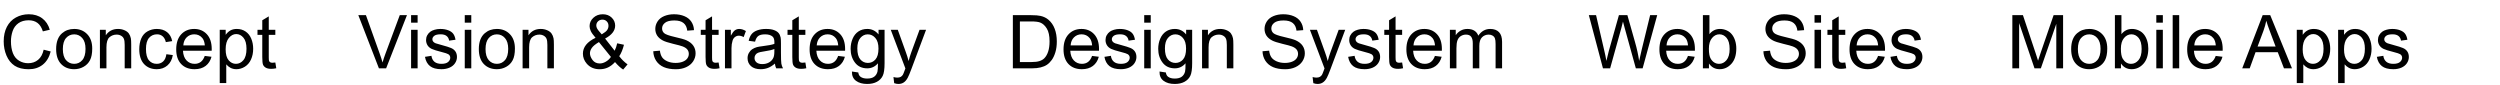
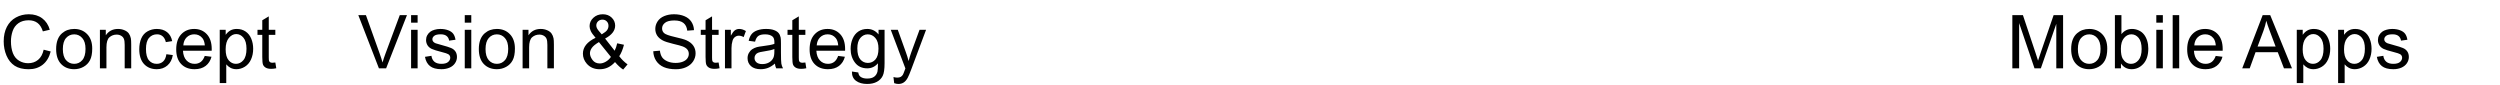
<svg xmlns="http://www.w3.org/2000/svg" width="1683" height="57" viewBox="0 0 1683 57" fill="none">
  <path d="M29.395 33.451L34.131 34.648C33.138 38.537 31.348 41.508 28.76 43.559C26.188 45.593 23.039 46.61 19.311 46.61C15.454 46.61 12.313 45.829 9.888 44.267C7.479 42.688 5.64 40.409 4.37 37.431C3.117 34.452 2.49 31.254 2.49 27.836C2.49 24.109 3.198 20.862 4.614 18.095C6.047 15.312 8.073 13.204 10.693 11.771C13.33 10.323 16.227 9.599 19.385 9.599C22.965 9.599 25.977 10.51 28.418 12.333C30.859 14.156 32.56 16.719 33.52 20.023L28.857 21.122C28.027 18.518 26.823 16.622 25.244 15.434C23.665 14.245 21.68 13.651 19.287 13.651C16.537 13.651 14.233 14.31 12.378 15.629C10.539 16.947 9.245 18.721 8.496 20.951C7.747 23.165 7.373 25.451 7.373 27.811C7.373 30.855 7.812 33.516 8.691 35.795C9.587 38.057 10.97 39.75 12.842 40.873C14.713 41.996 16.74 42.558 18.921 42.558C21.574 42.558 23.82 41.793 25.659 40.263C27.498 38.733 28.744 36.462 29.395 33.451ZM37.793 33.036C37.793 28.235 39.128 24.678 41.797 22.367C44.027 20.447 46.745 19.486 49.951 19.486C53.516 19.486 56.429 20.658 58.691 23.002C60.954 25.329 62.085 28.552 62.085 32.67C62.085 36.007 61.58 38.635 60.571 40.556C59.578 42.46 58.122 43.941 56.201 44.999C54.297 46.057 52.214 46.586 49.951 46.586C46.322 46.586 43.384 45.422 41.138 43.095C38.908 40.767 37.793 37.414 37.793 33.036ZM42.31 33.036C42.31 36.356 43.034 38.847 44.482 40.507C45.931 42.151 47.754 42.973 49.951 42.973C52.132 42.973 53.947 42.143 55.395 40.482C56.844 38.822 57.568 36.291 57.568 32.89C57.568 29.683 56.836 27.258 55.371 25.614C53.922 23.954 52.116 23.124 49.951 23.124C47.754 23.124 45.931 23.946 44.482 25.59C43.034 27.234 42.31 29.716 42.31 33.036ZM67.261 46V20.072H71.216V23.759C73.12 20.91 75.871 19.486 79.468 19.486C81.03 19.486 82.463 19.771 83.765 20.341C85.083 20.894 86.068 21.627 86.719 22.538C87.37 23.45 87.826 24.532 88.086 25.785C88.249 26.599 88.33 28.023 88.33 30.058V46H83.936V30.229C83.936 28.438 83.765 27.104 83.423 26.225C83.081 25.329 82.471 24.621 81.592 24.101C80.729 23.564 79.712 23.295 78.54 23.295C76.668 23.295 75.049 23.889 73.682 25.077C72.331 26.265 71.655 28.52 71.655 31.84V46H67.261ZM112.012 36.503L116.333 37.065C115.861 40.043 114.648 42.379 112.695 44.071C110.758 45.748 108.374 46.586 105.542 46.586C101.994 46.586 99.137 45.43 96.973 43.119C94.824 40.792 93.75 37.463 93.75 33.134C93.75 30.334 94.214 27.885 95.142 25.785C96.069 23.686 97.477 22.115 99.365 21.073C101.27 20.015 103.337 19.486 105.566 19.486C108.382 19.486 110.685 20.203 112.476 21.635C114.266 23.051 115.413 25.069 115.918 27.689L111.646 28.349C111.239 26.607 110.514 25.297 109.473 24.418C108.447 23.539 107.202 23.1 105.737 23.1C103.524 23.1 101.725 23.897 100.342 25.492C98.958 27.071 98.267 29.578 98.267 33.012C98.267 36.495 98.934 39.026 100.269 40.605C101.603 42.183 103.345 42.973 105.493 42.973C107.218 42.973 108.659 42.444 109.814 41.386C110.97 40.328 111.702 38.7 112.012 36.503ZM137.842 37.65L142.383 38.212C141.667 40.865 140.34 42.924 138.403 44.389C136.466 45.853 133.993 46.586 130.981 46.586C127.189 46.586 124.178 45.422 121.948 43.095C119.735 40.751 118.628 37.471 118.628 33.256C118.628 28.894 119.751 25.509 121.997 23.1C124.243 20.691 127.157 19.486 130.737 19.486C134.204 19.486 137.036 20.666 139.233 23.026C141.431 25.386 142.529 28.707 142.529 32.987C142.529 33.248 142.521 33.638 142.505 34.159H123.169C123.332 37.008 124.137 39.188 125.586 40.702C127.035 42.216 128.841 42.973 131.006 42.973C132.617 42.973 133.993 42.55 135.132 41.703C136.271 40.857 137.174 39.506 137.842 37.65ZM123.413 30.546H137.891C137.695 28.365 137.142 26.729 136.23 25.639C134.831 23.946 133.016 23.1 130.786 23.1C128.768 23.1 127.067 23.775 125.684 25.126C124.316 26.477 123.56 28.284 123.413 30.546ZM147.925 55.937V20.072H151.929V23.441C152.873 22.123 153.939 21.138 155.127 20.487C156.315 19.82 157.756 19.486 159.448 19.486C161.662 19.486 163.615 20.056 165.308 21.195C167 22.335 168.278 23.946 169.141 26.029C170.003 28.096 170.435 30.367 170.435 32.841C170.435 35.494 169.954 37.886 168.994 40.019C168.05 42.134 166.667 43.762 164.844 44.901C163.037 46.024 161.133 46.586 159.131 46.586C157.666 46.586 156.348 46.277 155.176 45.658C154.02 45.04 153.068 44.258 152.319 43.315V55.937H147.925ZM151.904 33.183C151.904 36.519 152.58 38.985 153.931 40.58C155.282 42.175 156.917 42.973 158.838 42.973C160.791 42.973 162.459 42.151 163.843 40.507C165.243 38.847 165.942 36.283 165.942 32.816C165.942 29.512 165.259 27.038 163.892 25.395C162.541 23.751 160.921 22.929 159.033 22.929C157.161 22.929 155.501 23.808 154.053 25.565C152.62 27.307 151.904 29.846 151.904 33.183ZM185.352 42.069L185.986 45.951C184.749 46.212 183.643 46.342 182.666 46.342C181.071 46.342 179.834 46.09 178.955 45.585C178.076 45.08 177.458 44.421 177.1 43.607C176.742 42.777 176.562 41.044 176.562 38.407V23.49H173.34V20.072H176.562V13.651L180.933 11.015V20.072H185.352V23.49H180.933V38.651C180.933 39.905 181.006 40.71 181.152 41.068C181.315 41.426 181.567 41.711 181.909 41.923C182.267 42.134 182.772 42.24 183.423 42.24C183.911 42.24 184.554 42.183 185.352 42.069Z" fill="black" />
  <path d="M255.087 46L241.22 10.209H246.347L255.648 36.21C256.397 38.293 257.024 40.246 257.528 42.069C258.082 40.116 258.725 38.163 259.457 36.21L269.125 10.209H273.959L259.945 46H255.087ZM276.742 15.263V10.209H281.137V15.263H276.742ZM276.742 46V20.072H281.137V46H276.742ZM286.093 38.261L290.438 37.577C290.683 39.319 291.358 40.653 292.465 41.581C293.588 42.509 295.15 42.973 297.152 42.973C299.171 42.973 300.668 42.566 301.645 41.752C302.621 40.922 303.109 39.953 303.109 38.847C303.109 37.854 302.678 37.073 301.815 36.503C301.213 36.112 299.716 35.616 297.323 35.014C294.101 34.2 291.863 33.5 290.609 32.914C289.372 32.312 288.428 31.49 287.777 30.448C287.143 29.39 286.825 28.227 286.825 26.957C286.825 25.801 287.086 24.735 287.606 23.759C288.144 22.766 288.868 21.944 289.779 21.293C290.463 20.788 291.391 20.365 292.562 20.023C293.751 19.665 295.02 19.486 296.371 19.486C298.406 19.486 300.188 19.779 301.718 20.365C303.264 20.951 304.403 21.749 305.136 22.758C305.868 23.751 306.373 25.085 306.649 26.762L302.353 27.348C302.157 26.013 301.588 24.971 300.644 24.223C299.716 23.474 298.397 23.1 296.688 23.1C294.67 23.1 293.23 23.433 292.367 24.101C291.505 24.768 291.073 25.549 291.073 26.444C291.073 27.014 291.252 27.527 291.61 27.982C291.968 28.454 292.53 28.845 293.295 29.154C293.734 29.317 295.028 29.691 297.177 30.277C300.285 31.107 302.45 31.791 303.671 32.328C304.908 32.849 305.876 33.614 306.576 34.623C307.276 35.632 307.626 36.885 307.626 38.383C307.626 39.848 307.195 41.231 306.332 42.533C305.486 43.819 304.257 44.82 302.646 45.536C301.034 46.236 299.211 46.586 297.177 46.586C293.808 46.586 291.236 45.886 289.462 44.486C287.704 43.087 286.581 41.011 286.093 38.261ZM312.875 15.263V10.209H317.27V15.263H312.875ZM312.875 46V20.072H317.27V46H312.875ZM322.348 33.036C322.348 28.235 323.682 24.678 326.352 22.367C328.581 20.447 331.299 19.486 334.506 19.486C338.07 19.486 340.984 20.658 343.246 23.002C345.508 25.329 346.64 28.552 346.64 32.67C346.64 36.007 346.135 38.635 345.126 40.556C344.133 42.46 342.676 43.941 340.756 44.999C338.852 46.057 336.768 46.586 334.506 46.586C330.876 46.586 327.938 45.422 325.692 43.095C323.463 40.767 322.348 37.414 322.348 33.036ZM326.864 33.036C326.864 36.356 327.589 38.847 329.037 40.507C330.486 42.151 332.309 42.973 334.506 42.973C336.687 42.973 338.502 42.143 339.95 40.482C341.399 38.822 342.123 36.291 342.123 32.89C342.123 29.683 341.391 27.258 339.926 25.614C338.477 23.954 336.671 23.124 334.506 23.124C332.309 23.124 330.486 23.946 329.037 25.59C327.589 27.234 326.864 29.716 326.864 33.036ZM351.815 46V20.072H355.771V23.759C357.675 20.91 360.425 19.486 364.022 19.486C365.585 19.486 367.017 19.771 368.319 20.341C369.638 20.894 370.622 21.627 371.273 22.538C371.924 23.45 372.38 24.532 372.641 25.785C372.803 26.599 372.885 28.023 372.885 30.058V46H368.49V30.229C368.49 28.438 368.319 27.104 367.978 26.225C367.636 25.329 367.025 24.621 366.146 24.101C365.284 23.564 364.267 23.295 363.095 23.295C361.223 23.295 359.604 23.889 358.236 25.077C356.885 26.265 356.21 28.52 356.21 31.84V46H351.815ZM414.022 41.776C412.574 43.388 410.995 44.6 409.286 45.414C407.577 46.212 405.73 46.61 403.744 46.61C400.082 46.61 397.177 45.373 395.028 42.899C393.287 40.881 392.416 38.627 392.416 36.137C392.416 33.923 393.124 31.929 394.54 30.155C395.972 28.365 398.104 26.794 400.937 25.443C399.325 23.588 398.251 22.082 397.714 20.927C397.177 19.771 396.908 18.656 396.908 17.582C396.908 15.434 397.746 13.57 399.423 11.991C401.116 10.396 403.24 9.599 405.795 9.599C408.236 9.599 410.23 10.347 411.776 11.845C413.339 13.342 414.12 15.141 414.12 17.24C414.12 20.642 411.866 23.547 407.357 25.956L413.778 34.135C414.511 32.703 415.08 31.042 415.487 29.154L420.053 30.131C419.271 33.256 418.214 35.828 416.879 37.846C418.523 40.027 420.386 41.858 422.47 43.339L419.516 46.83C417.742 45.691 415.91 44.006 414.022 41.776ZM405.087 23.124C406.991 22.001 408.22 21.016 408.773 20.17C409.343 19.324 409.628 18.388 409.628 17.362C409.628 16.142 409.237 15.149 408.456 14.384C407.691 13.602 406.731 13.212 405.575 13.212C404.387 13.212 403.394 13.594 402.597 14.359C401.815 15.124 401.425 16.06 401.425 17.167C401.425 17.72 401.563 18.306 401.84 18.925C402.133 19.527 402.564 20.17 403.134 20.854L405.087 23.124ZM411.264 38.31L403.207 28.324C400.831 29.74 399.228 31.059 398.397 32.279C397.567 33.484 397.152 34.68 397.152 35.868C397.152 37.317 397.73 38.822 398.886 40.385C400.041 41.947 401.677 42.728 403.793 42.728C405.111 42.728 406.47 42.322 407.87 41.508C409.286 40.678 410.417 39.612 411.264 38.31ZM439.779 34.501L444.247 34.11C444.459 35.901 444.947 37.374 445.712 38.529C446.493 39.669 447.698 40.596 449.325 41.312C450.953 42.012 452.784 42.362 454.818 42.362C456.625 42.362 458.22 42.094 459.604 41.557C460.987 41.02 462.012 40.287 462.68 39.359C463.363 38.415 463.705 37.39 463.705 36.283C463.705 35.16 463.38 34.184 462.729 33.353C462.077 32.507 461.003 31.799 459.506 31.23C458.546 30.855 456.422 30.277 453.134 29.496C449.846 28.699 447.543 27.95 446.225 27.25C444.516 26.355 443.238 25.248 442.392 23.93C441.562 22.595 441.146 21.106 441.146 19.462C441.146 17.655 441.659 15.971 442.685 14.408C443.71 12.829 445.207 11.633 447.177 10.819C449.146 10.005 451.335 9.599 453.744 9.599C456.397 9.599 458.733 10.03 460.751 10.893C462.785 11.739 464.348 12.992 465.438 14.652C466.529 16.312 467.115 18.192 467.196 20.292L462.655 20.634C462.411 18.371 461.581 16.662 460.165 15.507C458.765 14.351 456.69 13.773 453.939 13.773C451.075 13.773 448.983 14.302 447.665 15.36C446.363 16.402 445.712 17.663 445.712 19.145C445.712 20.43 446.176 21.488 447.104 22.318C448.015 23.148 450.391 24.003 454.232 24.882C458.09 25.744 460.735 26.501 462.167 27.152C464.25 28.113 465.788 29.333 466.781 30.814C467.774 32.279 468.271 33.972 468.271 35.893C468.271 37.797 467.725 39.595 466.635 41.288C465.544 42.965 463.974 44.275 461.923 45.219C459.888 46.147 457.593 46.61 455.038 46.61C451.799 46.61 449.081 46.138 446.884 45.194C444.703 44.25 442.986 42.834 441.732 40.946C440.495 39.042 439.844 36.894 439.779 34.501ZM483.773 42.069L484.408 45.951C483.171 46.212 482.064 46.342 481.088 46.342C479.493 46.342 478.256 46.09 477.377 45.585C476.498 45.08 475.88 44.421 475.521 43.607C475.163 42.777 474.984 41.044 474.984 38.407V23.49H471.762V20.072H474.984V13.651L479.354 11.015V20.072H483.773V23.49H479.354V38.651C479.354 39.905 479.428 40.71 479.574 41.068C479.737 41.426 479.989 41.711 480.331 41.923C480.689 42.134 481.194 42.24 481.845 42.24C482.333 42.24 482.976 42.183 483.773 42.069ZM488.046 46V20.072H492.001V24.003C493.01 22.164 493.938 20.951 494.784 20.365C495.647 19.779 496.591 19.486 497.616 19.486C499.097 19.486 500.603 19.958 502.133 20.902L500.619 24.98C499.545 24.345 498.471 24.027 497.396 24.027C496.436 24.027 495.574 24.32 494.809 24.906C494.044 25.476 493.498 26.273 493.173 27.299C492.685 28.861 492.44 30.57 492.44 32.426V46H488.046ZM521.664 42.802C520.036 44.185 518.466 45.162 516.952 45.731C515.455 46.301 513.843 46.586 512.118 46.586C509.27 46.586 507.081 45.894 505.551 44.511C504.021 43.111 503.256 41.329 503.256 39.164C503.256 37.895 503.541 36.739 504.11 35.697C504.696 34.639 505.453 33.793 506.381 33.158C507.325 32.523 508.383 32.043 509.555 31.718C510.417 31.49 511.719 31.27 513.461 31.059C517.009 30.635 519.621 30.131 521.298 29.545C521.314 28.943 521.322 28.56 521.322 28.398C521.322 26.607 520.907 25.346 520.077 24.613C518.954 23.62 517.286 23.124 515.072 23.124C513.005 23.124 511.475 23.49 510.482 24.223C509.506 24.939 508.782 26.216 508.31 28.056L504.013 27.47C504.403 25.631 505.046 24.149 505.941 23.026C506.837 21.887 508.131 21.016 509.823 20.414C511.516 19.796 513.477 19.486 515.707 19.486C517.921 19.486 519.719 19.747 521.103 20.268C522.486 20.788 523.503 21.448 524.154 22.245C524.805 23.026 525.261 24.019 525.521 25.224C525.668 25.972 525.741 27.323 525.741 29.276V35.136C525.741 39.221 525.831 41.809 526.01 42.899C526.205 43.974 526.579 45.007 527.133 46H522.543C522.087 45.089 521.794 44.023 521.664 42.802ZM521.298 32.987C519.703 33.638 517.31 34.192 514.12 34.648C512.313 34.908 511.036 35.201 510.287 35.526C509.538 35.852 508.961 36.332 508.554 36.967C508.147 37.585 507.943 38.277 507.943 39.042C507.943 40.214 508.383 41.19 509.262 41.972C510.157 42.753 511.459 43.144 513.168 43.144C514.861 43.144 516.366 42.777 517.685 42.045C519.003 41.296 519.971 40.279 520.59 38.993C521.062 38 521.298 36.535 521.298 34.599V32.987ZM542.172 42.069L542.807 45.951C541.57 46.212 540.463 46.342 539.486 46.342C537.891 46.342 536.654 46.09 535.775 45.585C534.896 45.08 534.278 44.421 533.92 43.607C533.562 42.777 533.383 41.044 533.383 38.407V23.49H530.16V20.072H533.383V13.651L537.753 11.015V20.072H542.172V23.49H537.753V38.651C537.753 39.905 537.826 40.71 537.973 41.068C538.135 41.426 538.388 41.711 538.729 41.923C539.088 42.134 539.592 42.24 540.243 42.24C540.731 42.24 541.374 42.183 542.172 42.069ZM564.242 37.65L568.783 38.212C568.067 40.865 566.741 42.924 564.804 44.389C562.867 45.853 560.393 46.586 557.382 46.586C553.59 46.586 550.578 45.422 548.349 43.095C546.135 40.751 545.028 37.471 545.028 33.256C545.028 28.894 546.151 25.509 548.397 23.1C550.644 20.691 553.557 19.486 557.138 19.486C560.604 19.486 563.437 20.666 565.634 23.026C567.831 25.386 568.93 28.707 568.93 32.987C568.93 33.248 568.922 33.638 568.905 34.159H549.569C549.732 37.008 550.538 39.188 551.986 40.702C553.435 42.216 555.242 42.973 557.406 42.973C559.018 42.973 560.393 42.55 561.532 41.703C562.672 40.857 563.575 39.506 564.242 37.65ZM549.813 30.546H564.291C564.096 28.365 563.542 26.729 562.631 25.639C561.231 23.946 559.416 23.1 557.187 23.1C555.168 23.1 553.467 23.775 552.084 25.126C550.717 26.477 549.96 28.284 549.813 30.546ZM573.52 48.148L577.792 48.783C577.971 50.102 578.467 51.062 579.281 51.664C580.372 52.478 581.861 52.885 583.749 52.885C585.784 52.885 587.354 52.478 588.461 51.664C589.568 50.85 590.316 49.711 590.707 48.246C590.935 47.351 591.041 45.471 591.024 42.606C589.104 44.869 586.711 46 583.847 46C580.282 46 577.523 44.714 575.57 42.143C573.617 39.571 572.641 36.487 572.641 32.89C572.641 30.416 573.088 28.137 573.983 26.054C574.879 23.954 576.173 22.335 577.865 21.195C579.574 20.056 581.576 19.486 583.871 19.486C586.931 19.486 589.454 20.723 591.439 23.197V20.072H595.492V42.484C595.492 46.521 595.077 49.377 594.247 51.054C593.433 52.746 592.131 54.081 590.341 55.058C588.567 56.034 586.378 56.523 583.773 56.523C580.681 56.523 578.183 55.823 576.278 54.423C574.374 53.039 573.454 50.948 573.52 48.148ZM577.157 32.572C577.157 35.974 577.833 38.456 579.184 40.019C580.535 41.581 582.227 42.362 584.262 42.362C586.28 42.362 587.973 41.589 589.34 40.043C590.707 38.48 591.391 36.039 591.391 32.719C591.391 29.545 590.683 27.152 589.267 25.541C587.867 23.93 586.174 23.124 584.188 23.124C582.235 23.124 580.575 23.922 579.208 25.517C577.841 27.095 577.157 29.447 577.157 32.572ZM601.962 55.985L601.474 51.859C602.434 52.12 603.272 52.25 603.988 52.25C604.965 52.25 605.746 52.087 606.332 51.762C606.918 51.436 607.398 50.98 607.772 50.395C608.049 49.955 608.497 48.865 609.115 47.123C609.197 46.879 609.327 46.521 609.506 46.049L599.667 20.072H604.403L609.799 35.087C610.499 36.991 611.125 38.993 611.679 41.093C612.183 39.075 612.785 37.105 613.485 35.185L619.027 20.072H623.422L613.559 46.44C612.501 49.288 611.679 51.249 611.093 52.323C610.312 53.772 609.416 54.83 608.407 55.497C607.398 56.181 606.194 56.523 604.794 56.523C603.948 56.523 603.004 56.343 601.962 55.985Z" fill="black" />
-   <path d="M681.857 46V10.209H694.187C696.97 10.209 699.094 10.38 700.559 10.722C702.609 11.194 704.359 12.048 705.808 13.285C707.696 14.88 709.104 16.923 710.031 19.413C710.975 21.887 711.447 24.719 711.447 27.909C711.447 30.627 711.13 33.036 710.495 35.136C709.86 37.235 709.047 38.977 708.054 40.36C707.061 41.727 705.97 42.81 704.782 43.607C703.61 44.389 702.186 44.983 700.51 45.39C698.85 45.797 696.937 46 694.772 46H681.857ZM686.594 41.776H694.235C696.595 41.776 698.443 41.557 699.777 41.117C701.128 40.678 702.202 40.059 703 39.262C704.123 38.139 704.994 36.633 705.612 34.745C706.247 32.841 706.564 30.538 706.564 27.836C706.564 24.092 705.946 21.22 704.709 19.218C703.488 17.2 701.999 15.849 700.241 15.165C698.972 14.677 696.929 14.433 694.113 14.433H686.594V41.776ZM735.178 37.65L739.719 38.212C739.003 40.865 737.676 42.924 735.739 44.389C733.802 45.853 731.328 46.586 728.317 46.586C724.525 46.586 721.514 45.422 719.284 43.095C717.071 40.751 715.964 37.471 715.964 33.256C715.964 28.894 717.087 25.509 719.333 23.1C721.579 20.691 724.493 19.486 728.073 19.486C731.54 19.486 734.372 20.666 736.569 23.026C738.767 25.386 739.865 28.707 739.865 32.987C739.865 33.248 739.857 33.638 739.841 34.159H720.505C720.668 37.008 721.473 39.188 722.922 40.702C724.37 42.216 726.177 42.973 728.342 42.973C729.953 42.973 731.328 42.55 732.468 41.703C733.607 40.857 734.51 39.506 735.178 37.65ZM720.749 30.546H735.227C735.031 28.365 734.478 26.729 733.566 25.639C732.167 23.946 730.352 23.1 728.122 23.1C726.104 23.1 724.403 23.775 723.02 25.126C721.652 26.477 720.896 28.284 720.749 30.546ZM743.503 38.261L747.849 37.577C748.093 39.319 748.768 40.653 749.875 41.581C750.998 42.509 752.561 42.973 754.562 42.973C756.581 42.973 758.078 42.566 759.055 41.752C760.031 40.922 760.52 39.953 760.52 38.847C760.52 37.854 760.088 37.073 759.226 36.503C758.623 36.112 757.126 35.616 754.733 35.014C751.511 34.2 749.273 33.5 748.02 32.914C746.783 32.312 745.839 31.49 745.188 30.448C744.553 29.39 744.235 28.227 744.235 26.957C744.235 25.801 744.496 24.735 745.017 23.759C745.554 22.766 746.278 21.944 747.189 21.293C747.873 20.788 748.801 20.365 749.973 20.023C751.161 19.665 752.43 19.486 753.781 19.486C755.816 19.486 757.598 19.779 759.128 20.365C760.674 20.951 761.813 21.749 762.546 22.758C763.278 23.751 763.783 25.085 764.06 26.762L759.763 27.348C759.567 26.013 758.998 24.971 758.054 24.223C757.126 23.474 755.808 23.1 754.099 23.1C752.08 23.1 750.64 23.433 749.777 24.101C748.915 24.768 748.483 25.549 748.483 26.444C748.483 27.014 748.662 27.527 749.021 27.982C749.379 28.454 749.94 28.845 750.705 29.154C751.145 29.317 752.438 29.691 754.587 30.277C757.696 31.107 759.86 31.791 761.081 32.328C762.318 32.849 763.286 33.614 763.986 34.623C764.686 35.632 765.036 36.885 765.036 38.383C765.036 39.848 764.605 41.231 763.742 42.533C762.896 43.819 761.667 44.82 760.056 45.536C758.444 46.236 756.621 46.586 754.587 46.586C751.218 46.586 748.646 45.886 746.872 44.486C745.114 43.087 743.991 41.011 743.503 38.261ZM770.285 15.263V10.209H774.68V15.263H770.285ZM770.285 46V20.072H774.68V46H770.285ZM780.588 48.148L784.86 48.783C785.039 50.102 785.536 51.062 786.35 51.664C787.44 52.478 788.929 52.885 790.817 52.885C792.852 52.885 794.423 52.478 795.529 51.664C796.636 50.85 797.385 49.711 797.775 48.246C798.003 47.351 798.109 45.471 798.093 42.606C796.172 44.869 793.78 46 790.915 46C787.351 46 784.592 44.714 782.639 42.143C780.686 39.571 779.709 36.487 779.709 32.89C779.709 30.416 780.157 28.137 781.052 26.054C781.947 23.954 783.241 22.335 784.934 21.195C786.643 20.056 788.645 19.486 790.939 19.486C793.999 19.486 796.522 20.723 798.508 23.197V20.072H802.561V42.484C802.561 46.521 802.146 49.377 801.315 51.054C800.502 52.746 799.2 54.081 797.409 55.058C795.635 56.034 793.446 56.523 790.842 56.523C787.749 56.523 785.251 55.823 783.347 54.423C781.442 53.039 780.523 50.948 780.588 48.148ZM784.226 32.572C784.226 35.974 784.901 38.456 786.252 40.019C787.603 41.581 789.296 42.362 791.33 42.362C793.348 42.362 795.041 41.589 796.408 40.043C797.775 38.48 798.459 36.039 798.459 32.719C798.459 29.545 797.751 27.152 796.335 25.541C794.935 23.93 793.243 23.124 791.257 23.124C789.304 23.124 787.644 23.922 786.276 25.517C784.909 27.095 784.226 29.447 784.226 32.572ZM809.226 46V20.072H813.181V23.759C815.085 20.91 817.836 19.486 821.433 19.486C822.995 19.486 824.427 19.771 825.729 20.341C827.048 20.894 828.033 21.627 828.684 22.538C829.335 23.45 829.79 24.532 830.051 25.785C830.214 26.599 830.295 28.023 830.295 30.058V46H825.9V30.229C825.9 28.438 825.729 27.104 825.388 26.225C825.046 25.329 824.436 24.621 823.557 24.101C822.694 23.564 821.677 23.295 820.505 23.295C818.633 23.295 817.014 23.889 815.646 25.077C814.296 26.265 813.62 28.52 813.62 31.84V46H809.226ZM849.924 34.501L854.392 34.11C854.603 35.901 855.091 37.374 855.856 38.529C856.638 39.669 857.842 40.596 859.47 41.312C861.097 42.012 862.928 42.362 864.963 42.362C866.77 42.362 868.365 42.094 869.748 41.557C871.132 41.02 872.157 40.287 872.824 39.359C873.508 38.415 873.85 37.39 873.85 36.283C873.85 35.16 873.524 34.184 872.873 33.353C872.222 32.507 871.148 31.799 869.65 31.23C868.69 30.855 866.566 30.277 863.278 29.496C859.991 28.699 857.688 27.95 856.369 27.25C854.66 26.355 853.382 25.248 852.536 23.93C851.706 22.595 851.291 21.106 851.291 19.462C851.291 17.655 851.804 15.971 852.829 14.408C853.854 12.829 855.352 11.633 857.321 10.819C859.291 10.005 861.48 9.599 863.889 9.599C866.542 9.599 868.877 10.03 870.896 10.893C872.93 11.739 874.493 12.992 875.583 14.652C876.674 16.312 877.259 18.192 877.341 20.292L872.8 20.634C872.556 18.371 871.726 16.662 870.31 15.507C868.91 14.351 866.835 13.773 864.084 13.773C861.219 13.773 859.128 14.302 857.81 15.36C856.507 16.402 855.856 17.663 855.856 19.145C855.856 20.43 856.32 21.488 857.248 22.318C858.16 23.148 860.536 24.003 864.377 24.882C868.234 25.744 870.879 26.501 872.312 27.152C874.395 28.113 875.933 29.333 876.926 30.814C877.919 32.279 878.415 33.972 878.415 35.893C878.415 37.797 877.87 39.595 876.779 41.288C875.689 42.965 874.118 44.275 872.067 45.219C870.033 46.147 867.738 46.61 865.183 46.61C861.944 46.61 859.226 46.138 857.028 45.194C854.847 44.25 853.13 42.834 851.877 40.946C850.64 39.042 849.989 36.894 849.924 34.501ZM884.128 55.985L883.64 51.859C884.6 52.12 885.438 52.25 886.154 52.25C887.131 52.25 887.912 52.087 888.498 51.762C889.084 51.436 889.564 50.98 889.938 50.395C890.215 49.955 890.663 48.865 891.281 47.123C891.363 46.879 891.493 46.521 891.672 46.049L881.833 20.072H886.569L891.965 35.087C892.665 36.991 893.291 38.993 893.845 41.093C894.349 39.075 894.951 37.105 895.651 35.185L901.193 20.072H905.588L895.725 46.44C894.667 49.288 893.845 51.249 893.259 52.323C892.478 53.772 891.582 54.83 890.573 55.497C889.564 56.181 888.36 56.523 886.96 56.523C886.114 56.523 885.17 56.343 884.128 55.985ZM907.565 38.261L911.911 37.577C912.155 39.319 912.831 40.653 913.938 41.581C915.061 42.509 916.623 42.973 918.625 42.973C920.643 42.973 922.141 42.566 923.117 41.752C924.094 40.922 924.582 39.953 924.582 38.847C924.582 37.854 924.151 37.073 923.288 36.503C922.686 36.112 921.188 35.616 918.796 35.014C915.573 34.2 913.335 33.5 912.082 32.914C910.845 32.312 909.901 31.49 909.25 30.448C908.615 29.39 908.298 28.227 908.298 26.957C908.298 25.801 908.558 24.735 909.079 23.759C909.616 22.766 910.34 21.944 911.252 21.293C911.936 20.788 912.863 20.365 914.035 20.023C915.223 19.665 916.493 19.486 917.844 19.486C919.878 19.486 921.66 19.779 923.19 20.365C924.737 20.951 925.876 21.749 926.608 22.758C927.341 23.751 927.845 25.085 928.122 26.762L923.825 27.348C923.63 26.013 923.06 24.971 922.116 24.223C921.188 23.474 919.87 23.1 918.161 23.1C916.143 23.1 914.702 23.433 913.84 24.101C912.977 24.768 912.546 25.549 912.546 26.444C912.546 27.014 912.725 27.527 913.083 27.982C913.441 28.454 914.003 28.845 914.768 29.154C915.207 29.317 916.501 29.691 918.649 30.277C921.758 31.107 923.923 31.791 925.144 32.328C926.381 32.849 927.349 33.614 928.049 34.623C928.749 35.632 929.099 36.885 929.099 38.383C929.099 39.848 928.667 41.231 927.805 42.533C926.958 43.819 925.729 44.82 924.118 45.536C922.507 46.236 920.684 46.586 918.649 46.586C915.28 46.586 912.709 45.886 910.935 44.486C909.177 43.087 908.054 41.011 907.565 38.261ZM943.918 42.069L944.553 45.951C943.316 46.212 942.209 46.342 941.232 46.342C939.637 46.342 938.4 46.09 937.521 45.585C936.643 45.08 936.024 44.421 935.666 43.607C935.308 42.777 935.129 41.044 935.129 38.407V23.49H931.906V20.072H935.129V13.651L939.499 11.015V20.072H943.918V23.49H939.499V38.651C939.499 39.905 939.572 40.71 939.719 41.068C939.882 41.426 940.134 41.711 940.476 41.923C940.834 42.134 941.338 42.24 941.989 42.24C942.478 42.24 943.12 42.183 943.918 42.069ZM965.988 37.65L970.529 38.212C969.813 40.865 968.487 42.924 966.55 44.389C964.613 45.853 962.139 46.586 959.128 46.586C955.336 46.586 952.325 45.422 950.095 43.095C947.881 40.751 946.774 37.471 946.774 33.256C946.774 28.894 947.897 25.509 950.144 23.1C952.39 20.691 955.303 19.486 958.884 19.486C962.351 19.486 965.183 20.666 967.38 23.026C969.577 25.386 970.676 28.707 970.676 32.987C970.676 33.248 970.668 33.638 970.651 34.159H951.315C951.478 37.008 952.284 39.188 953.732 40.702C955.181 42.216 956.988 42.973 959.152 42.973C960.764 42.973 962.139 42.55 963.278 41.703C964.418 40.857 965.321 39.506 965.988 37.65ZM951.56 30.546H966.037C965.842 28.365 965.288 26.729 964.377 25.639C962.977 23.946 961.162 23.1 958.933 23.1C956.914 23.1 955.214 23.775 953.83 25.126C952.463 26.477 951.706 28.284 951.56 30.546ZM976.071 46V20.072H980.002V23.71C980.816 22.44 981.898 21.423 983.249 20.658C984.6 19.877 986.138 19.486 987.863 19.486C989.784 19.486 991.354 19.885 992.575 20.683C993.812 21.48 994.683 22.595 995.188 24.027C997.238 21 999.908 19.486 1003.2 19.486C1005.77 19.486 1007.74 20.203 1009.13 21.635C1010.51 23.051 1011.2 25.24 1011.2 28.202V46H1006.83V29.667C1006.83 27.909 1006.69 26.648 1006.39 25.883C1006.12 25.102 1005.6 24.475 1004.86 24.003C1004.11 23.531 1003.23 23.295 1002.22 23.295C1000.4 23.295 998.882 23.905 997.678 25.126C996.473 26.33 995.871 28.267 995.871 30.936V46H991.477V29.154C991.477 27.201 991.118 25.736 990.402 24.76C989.686 23.783 988.514 23.295 986.887 23.295C985.65 23.295 984.502 23.62 983.444 24.271C982.403 24.922 981.646 25.875 981.174 27.128C980.702 28.381 980.466 30.188 980.466 32.548V46H976.071Z" fill="black" />
-   <path d="M1079.11 46L1069.61 10.209H1074.47L1079.91 33.671C1080.5 36.129 1081 38.57 1081.43 40.995C1082.34 37.17 1082.88 34.965 1083.04 34.379L1089.85 10.209H1095.56L1100.69 28.324C1101.98 32.816 1102.9 37.04 1103.47 40.995C1103.93 38.733 1104.52 36.137 1105.25 33.207L1110.87 10.209H1115.63L1105.82 46H1101.25L1093.71 18.73C1093.07 16.451 1092.7 15.051 1092.58 14.53C1092.21 16.174 1091.86 17.574 1091.53 18.73L1083.94 46H1079.11ZM1136.33 37.65L1140.88 38.212C1140.16 40.865 1138.83 42.924 1136.9 44.389C1134.96 45.853 1132.48 46.586 1129.47 46.586C1125.68 46.586 1122.67 45.422 1120.44 43.095C1118.23 40.751 1117.12 37.471 1117.12 33.256C1117.12 28.894 1118.24 25.509 1120.49 23.1C1122.74 20.691 1125.65 19.486 1129.23 19.486C1132.7 19.486 1135.53 20.666 1137.73 23.026C1139.92 25.386 1141.02 28.707 1141.02 32.987C1141.02 33.248 1141.01 33.638 1141 34.159H1121.66C1121.82 37.008 1122.63 39.188 1124.08 40.702C1125.53 42.216 1127.33 42.973 1129.5 42.973C1131.11 42.973 1132.48 42.55 1133.62 41.703C1134.76 40.857 1135.67 39.506 1136.33 37.65ZM1121.91 30.546H1136.38C1136.19 28.365 1135.63 26.729 1134.72 25.639C1133.32 23.946 1131.51 23.1 1129.28 23.1C1127.26 23.1 1125.56 23.775 1124.18 25.126C1122.81 26.477 1122.05 28.284 1121.91 30.546ZM1150.47 46H1146.39V10.209H1150.79V22.977C1152.64 20.65 1155.01 19.486 1157.89 19.486C1159.49 19.486 1160.99 19.812 1162.41 20.463C1163.84 21.098 1165.01 22.001 1165.92 23.173C1166.85 24.328 1167.58 25.728 1168.1 27.372C1168.62 29.016 1168.88 30.774 1168.88 32.645C1168.88 37.089 1167.78 40.523 1165.58 42.948C1163.38 45.373 1160.75 46.586 1157.67 46.586C1154.61 46.586 1152.21 45.308 1150.47 42.753V46ZM1150.42 32.841C1150.42 35.95 1150.84 38.196 1151.69 39.579C1153.07 41.842 1154.95 42.973 1157.31 42.973C1159.23 42.973 1160.89 42.143 1162.29 40.482C1163.69 38.806 1164.39 36.316 1164.39 33.012C1164.39 29.626 1163.71 27.128 1162.36 25.517C1161.02 23.905 1159.41 23.1 1157.5 23.1C1155.58 23.1 1153.92 23.938 1152.52 25.614C1151.12 27.274 1150.42 29.683 1150.42 32.841ZM1187.12 34.501L1191.58 34.11C1191.79 35.901 1192.28 37.374 1193.05 38.529C1193.83 39.669 1195.03 40.596 1196.66 41.312C1198.29 42.012 1200.12 42.362 1202.15 42.362C1203.96 42.362 1205.56 42.094 1206.94 41.557C1208.32 41.02 1209.35 40.287 1210.02 39.359C1210.7 38.415 1211.04 37.39 1211.04 36.283C1211.04 35.16 1210.72 34.184 1210.06 33.353C1209.41 32.507 1208.34 31.799 1206.84 31.23C1205.88 30.855 1203.76 30.277 1200.47 29.496C1197.18 28.699 1194.88 27.95 1193.56 27.25C1191.85 26.355 1190.57 25.248 1189.73 23.93C1188.9 22.595 1188.48 21.106 1188.48 19.462C1188.48 17.655 1189 15.971 1190.02 14.408C1191.05 12.829 1192.54 11.633 1194.51 10.819C1196.48 10.005 1198.67 9.599 1201.08 9.599C1203.73 9.599 1206.07 10.03 1208.09 10.893C1210.12 11.739 1211.68 12.992 1212.77 14.652C1213.86 16.312 1214.45 18.192 1214.53 20.292L1209.99 20.634C1209.75 18.371 1208.92 16.662 1207.5 15.507C1206.1 14.351 1204.03 13.773 1201.28 13.773C1198.41 13.773 1196.32 14.302 1195 15.36C1193.7 16.402 1193.05 17.663 1193.05 19.145C1193.05 20.43 1193.51 21.488 1194.44 22.318C1195.35 23.148 1197.73 24.003 1201.57 24.882C1205.43 25.744 1208.07 26.501 1209.5 27.152C1211.59 28.113 1213.12 29.333 1214.12 30.814C1215.11 32.279 1215.61 33.972 1215.61 35.893C1215.61 37.797 1215.06 39.595 1213.97 41.288C1212.88 42.965 1211.31 44.275 1209.26 45.219C1207.22 46.147 1204.93 46.61 1202.37 46.61C1199.14 46.61 1196.42 46.138 1194.22 45.194C1192.04 44.25 1190.32 42.834 1189.07 40.946C1187.83 39.042 1187.18 36.894 1187.12 34.501ZM1221.54 15.263V10.209H1225.93V15.263H1221.54ZM1221.54 46V20.072H1225.93V46H1221.54ZM1242.24 42.069L1242.88 45.951C1241.64 46.212 1240.53 46.342 1239.56 46.342C1237.96 46.342 1236.72 46.09 1235.85 45.585C1234.97 45.08 1234.35 44.421 1233.99 43.607C1233.63 42.777 1233.45 41.044 1233.45 38.407V23.49H1230.23V20.072H1233.45V13.651L1237.82 11.015V20.072H1242.24V23.49H1237.82V38.651C1237.82 39.905 1237.9 40.71 1238.04 41.068C1238.21 41.426 1238.46 41.711 1238.8 41.923C1239.16 42.134 1239.66 42.24 1240.31 42.24C1240.8 42.24 1241.44 42.183 1242.24 42.069ZM1264.31 37.65L1268.85 38.212C1268.14 40.865 1266.81 42.924 1264.87 44.389C1262.94 45.853 1260.46 46.586 1257.45 46.586C1253.66 46.586 1250.65 45.422 1248.42 43.095C1246.21 40.751 1245.1 37.471 1245.1 33.256C1245.1 28.894 1246.22 25.509 1248.47 23.1C1250.71 20.691 1253.63 19.486 1257.21 19.486C1260.67 19.486 1263.51 20.666 1265.7 23.026C1267.9 25.386 1269 28.707 1269 32.987C1269 33.248 1268.99 33.638 1268.98 34.159H1249.64C1249.8 37.008 1250.61 39.188 1252.06 40.702C1253.51 42.216 1255.31 42.973 1257.48 42.973C1259.09 42.973 1260.46 42.55 1261.6 41.703C1262.74 40.857 1263.65 39.506 1264.31 37.65ZM1249.88 30.546H1264.36C1264.17 28.365 1263.61 26.729 1262.7 25.639C1261.3 23.946 1259.49 23.1 1257.26 23.1C1255.24 23.1 1253.54 23.775 1252.15 25.126C1250.79 26.477 1250.03 28.284 1249.88 30.546ZM1272.64 38.261L1276.98 37.577C1277.23 39.319 1277.9 40.653 1279.01 41.581C1280.13 42.509 1281.7 42.973 1283.7 42.973C1285.72 42.973 1287.21 42.566 1288.19 41.752C1289.17 40.922 1289.65 39.953 1289.65 38.847C1289.65 37.854 1289.22 37.073 1288.36 36.503C1287.76 36.112 1286.26 35.616 1283.87 35.014C1280.65 34.2 1278.41 33.5 1277.15 32.914C1275.92 32.312 1274.97 31.49 1274.32 30.448C1273.69 29.39 1273.37 28.227 1273.37 26.957C1273.37 25.801 1273.63 24.735 1274.15 23.759C1274.69 22.766 1275.41 21.944 1276.32 21.293C1277.01 20.788 1277.94 20.365 1279.11 20.023C1280.3 19.665 1281.57 19.486 1282.92 19.486C1284.95 19.486 1286.73 19.779 1288.26 20.365C1289.81 20.951 1290.95 21.749 1291.68 22.758C1292.41 23.751 1292.92 25.085 1293.19 26.762L1288.9 27.348C1288.7 26.013 1288.13 24.971 1287.19 24.223C1286.26 23.474 1284.94 23.1 1283.23 23.1C1281.22 23.1 1279.77 23.433 1278.91 24.101C1278.05 24.768 1277.62 25.549 1277.62 26.444C1277.62 27.014 1277.8 27.527 1278.16 27.982C1278.51 28.454 1279.07 28.845 1279.84 29.154C1280.28 29.317 1281.57 29.691 1283.72 30.277C1286.83 31.107 1289 31.791 1290.22 32.328C1291.45 32.849 1292.42 33.614 1293.12 34.623C1293.82 35.632 1294.17 36.885 1294.17 38.383C1294.17 39.848 1293.74 41.231 1292.88 42.533C1292.03 43.819 1290.8 44.82 1289.19 45.536C1287.58 46.236 1285.76 46.586 1283.72 46.586C1280.35 46.586 1277.78 45.886 1276.01 44.486C1274.25 43.087 1273.13 41.011 1272.64 38.261Z" fill="black" />
  <path d="M1354.71 46V10.209H1361.84L1370.31 35.551C1371.09 37.911 1371.66 39.677 1372.02 40.849C1372.43 39.547 1373.06 37.634 1373.92 35.111L1382.49 10.209H1388.87V46H1384.3V16.044L1373.9 46H1369.63L1359.28 15.531V46H1354.71ZM1394.31 33.036C1394.31 28.235 1395.65 24.678 1398.31 22.367C1400.54 20.447 1403.26 19.486 1406.47 19.486C1410.03 19.486 1412.95 20.658 1415.21 23.002C1417.47 25.329 1418.6 28.552 1418.6 32.67C1418.6 36.007 1418.1 38.635 1417.09 40.556C1416.1 42.46 1414.64 43.941 1412.72 44.999C1410.81 46.057 1408.73 46.586 1406.47 46.586C1402.84 46.586 1399.9 45.422 1397.66 43.095C1395.43 40.767 1394.31 37.414 1394.31 33.036ZM1398.83 33.036C1398.83 36.356 1399.55 38.847 1401 40.507C1402.45 42.151 1404.27 42.973 1406.47 42.973C1408.65 42.973 1410.46 42.143 1411.91 40.482C1413.36 38.822 1414.09 36.291 1414.09 32.89C1414.09 29.683 1413.35 27.258 1411.89 25.614C1410.44 23.954 1408.63 23.124 1406.47 23.124C1404.27 23.124 1402.45 23.946 1401 25.59C1399.55 27.234 1398.83 29.716 1398.83 33.036ZM1427.83 46H1423.75V10.209H1428.15V22.977C1430 20.65 1432.37 19.486 1435.25 19.486C1436.85 19.486 1438.35 19.812 1439.77 20.463C1441.2 21.098 1442.37 22.001 1443.29 23.173C1444.21 24.328 1444.94 25.728 1445.46 27.372C1445.98 29.016 1446.24 30.774 1446.24 32.645C1446.24 37.089 1445.14 40.523 1442.94 42.948C1440.75 45.373 1438.11 46.586 1435.03 46.586C1431.97 46.586 1429.57 45.308 1427.83 42.753V46ZM1427.78 32.841C1427.78 35.95 1428.21 38.196 1429.05 39.579C1430.44 41.842 1432.31 42.973 1434.67 42.973C1436.59 42.973 1438.25 42.143 1439.65 40.482C1441.05 38.806 1441.75 36.316 1441.75 33.012C1441.75 29.626 1441.07 27.128 1439.72 25.517C1438.39 23.905 1436.77 23.1 1434.86 23.1C1432.94 23.1 1431.28 23.938 1429.88 25.614C1428.48 27.274 1427.78 29.683 1427.78 32.841ZM1451.63 15.263V10.209H1456.03V15.263H1451.63ZM1451.63 46V20.072H1456.03V46H1451.63ZM1462.65 46V10.209H1467.04V46H1462.65ZM1491.62 37.65L1496.17 38.212C1495.45 40.865 1494.12 42.924 1492.19 44.389C1490.25 45.853 1487.78 46.586 1484.76 46.586C1480.97 46.586 1477.96 45.422 1475.73 43.095C1473.52 40.751 1472.41 37.471 1472.41 33.256C1472.41 28.894 1473.53 25.509 1475.78 23.1C1478.03 20.691 1480.94 19.486 1484.52 19.486C1487.99 19.486 1490.82 20.666 1493.02 23.026C1495.21 25.386 1496.31 28.707 1496.31 32.987C1496.31 33.248 1496.3 33.638 1496.29 34.159H1476.95C1477.11 37.008 1477.92 39.188 1479.37 40.702C1480.82 42.216 1482.62 42.973 1484.79 42.973C1486.4 42.973 1487.78 42.55 1488.92 41.703C1490.05 40.857 1490.96 39.506 1491.62 37.65ZM1477.2 30.546H1491.67C1491.48 28.365 1490.93 26.729 1490.01 25.639C1488.61 23.946 1486.8 23.1 1484.57 23.1C1482.55 23.1 1480.85 23.775 1479.47 25.126C1478.1 26.477 1477.34 28.284 1477.2 30.546ZM1509.47 46L1523.22 10.209H1528.32L1542.97 46H1537.57L1533.4 35.16H1518.43L1514.5 46H1509.47ZM1519.8 31.303H1531.93L1528.2 21.391C1527.06 18.38 1526.21 15.906 1525.66 13.969C1525.2 16.264 1524.56 18.542 1523.73 20.805L1519.8 31.303ZM1546.19 55.937V20.072H1550.19V23.441C1551.14 22.123 1552.2 21.138 1553.39 20.487C1554.58 19.82 1556.02 19.486 1557.71 19.486C1559.93 19.486 1561.88 20.056 1563.57 21.195C1565.27 22.335 1566.54 23.946 1567.41 26.029C1568.27 28.096 1568.7 30.367 1568.7 32.841C1568.7 35.494 1568.22 37.886 1567.26 40.019C1566.32 42.134 1564.93 43.762 1563.11 44.901C1561.3 46.024 1559.4 46.586 1557.4 46.586C1555.93 46.586 1554.61 46.277 1553.44 45.658C1552.29 45.04 1551.33 44.258 1550.58 43.315V55.937H1546.19ZM1550.17 33.183C1550.17 36.519 1550.85 38.985 1552.2 40.58C1553.55 42.175 1555.18 42.973 1557.1 42.973C1559.06 42.973 1560.72 42.151 1562.11 40.507C1563.51 38.847 1564.21 36.283 1564.21 32.816C1564.21 29.512 1563.52 27.038 1562.16 25.395C1560.81 23.751 1559.19 22.929 1557.3 22.929C1555.43 22.929 1553.77 23.808 1552.32 25.565C1550.89 27.307 1550.17 29.846 1550.17 33.183ZM1574.02 55.937V20.072H1578.03V23.441C1578.97 22.123 1580.04 21.138 1581.22 20.487C1582.41 19.82 1583.85 19.486 1585.55 19.486C1587.76 19.486 1589.71 20.056 1591.41 21.195C1593.1 22.335 1594.38 23.946 1595.24 26.029C1596.1 28.096 1596.53 30.367 1596.53 32.841C1596.53 35.494 1596.05 37.886 1595.09 40.019C1594.15 42.134 1592.76 43.762 1590.94 44.901C1589.13 46.024 1587.23 46.586 1585.23 46.586C1583.76 46.586 1582.45 46.277 1581.27 45.658C1580.12 45.04 1579.17 44.258 1578.42 43.315V55.937H1574.02ZM1578 33.183C1578 36.519 1578.68 38.985 1580.03 40.58C1581.38 42.175 1583.01 42.973 1584.94 42.973C1586.89 42.973 1588.56 42.151 1589.94 40.507C1591.34 38.847 1592.04 36.283 1592.04 32.816C1592.04 29.512 1591.36 27.038 1589.99 25.395C1588.64 23.751 1587.02 22.929 1585.13 22.929C1583.26 22.929 1581.6 23.808 1580.15 25.565C1578.72 27.307 1578 29.846 1578 33.183ZM1600.1 38.261L1604.44 37.577C1604.69 39.319 1605.36 40.653 1606.47 41.581C1607.59 42.509 1609.15 42.973 1611.16 42.973C1613.17 42.973 1614.67 42.566 1615.65 41.752C1616.62 40.922 1617.11 39.953 1617.11 38.847C1617.11 37.854 1616.68 37.073 1615.82 36.503C1615.22 36.112 1613.72 35.616 1611.33 35.014C1608.1 34.2 1605.87 33.5 1604.61 32.914C1603.38 32.312 1602.43 31.49 1601.78 30.448C1601.15 29.39 1600.83 28.227 1600.83 26.957C1600.83 25.801 1601.09 24.735 1601.61 23.759C1602.15 22.766 1602.87 21.944 1603.78 21.293C1604.47 20.788 1605.39 20.365 1606.57 20.023C1607.75 19.665 1609.02 19.486 1610.38 19.486C1612.41 19.486 1614.19 19.779 1615.72 20.365C1617.27 20.951 1618.41 21.749 1619.14 22.758C1619.87 23.751 1620.38 25.085 1620.65 26.762L1616.36 27.348C1616.16 26.013 1615.59 24.971 1614.65 24.223C1613.72 23.474 1612.4 23.1 1610.69 23.1C1608.67 23.1 1607.23 23.433 1606.37 24.101C1605.51 24.768 1605.08 25.549 1605.08 26.444C1605.08 27.014 1605.26 27.527 1605.61 27.982C1605.97 28.454 1606.53 28.845 1607.3 29.154C1607.74 29.317 1609.03 29.691 1611.18 30.277C1614.29 31.107 1616.45 31.791 1617.67 32.328C1618.91 32.849 1619.88 33.614 1620.58 34.623C1621.28 35.632 1621.63 36.885 1621.63 38.383C1621.63 39.848 1621.2 41.231 1620.34 42.533C1619.49 43.819 1618.26 44.82 1616.65 45.536C1615.04 46.236 1613.22 46.586 1611.18 46.586C1607.81 46.586 1605.24 45.886 1603.47 44.486C1601.71 43.087 1600.58 41.011 1600.1 38.261Z" fill="black" />
</svg>